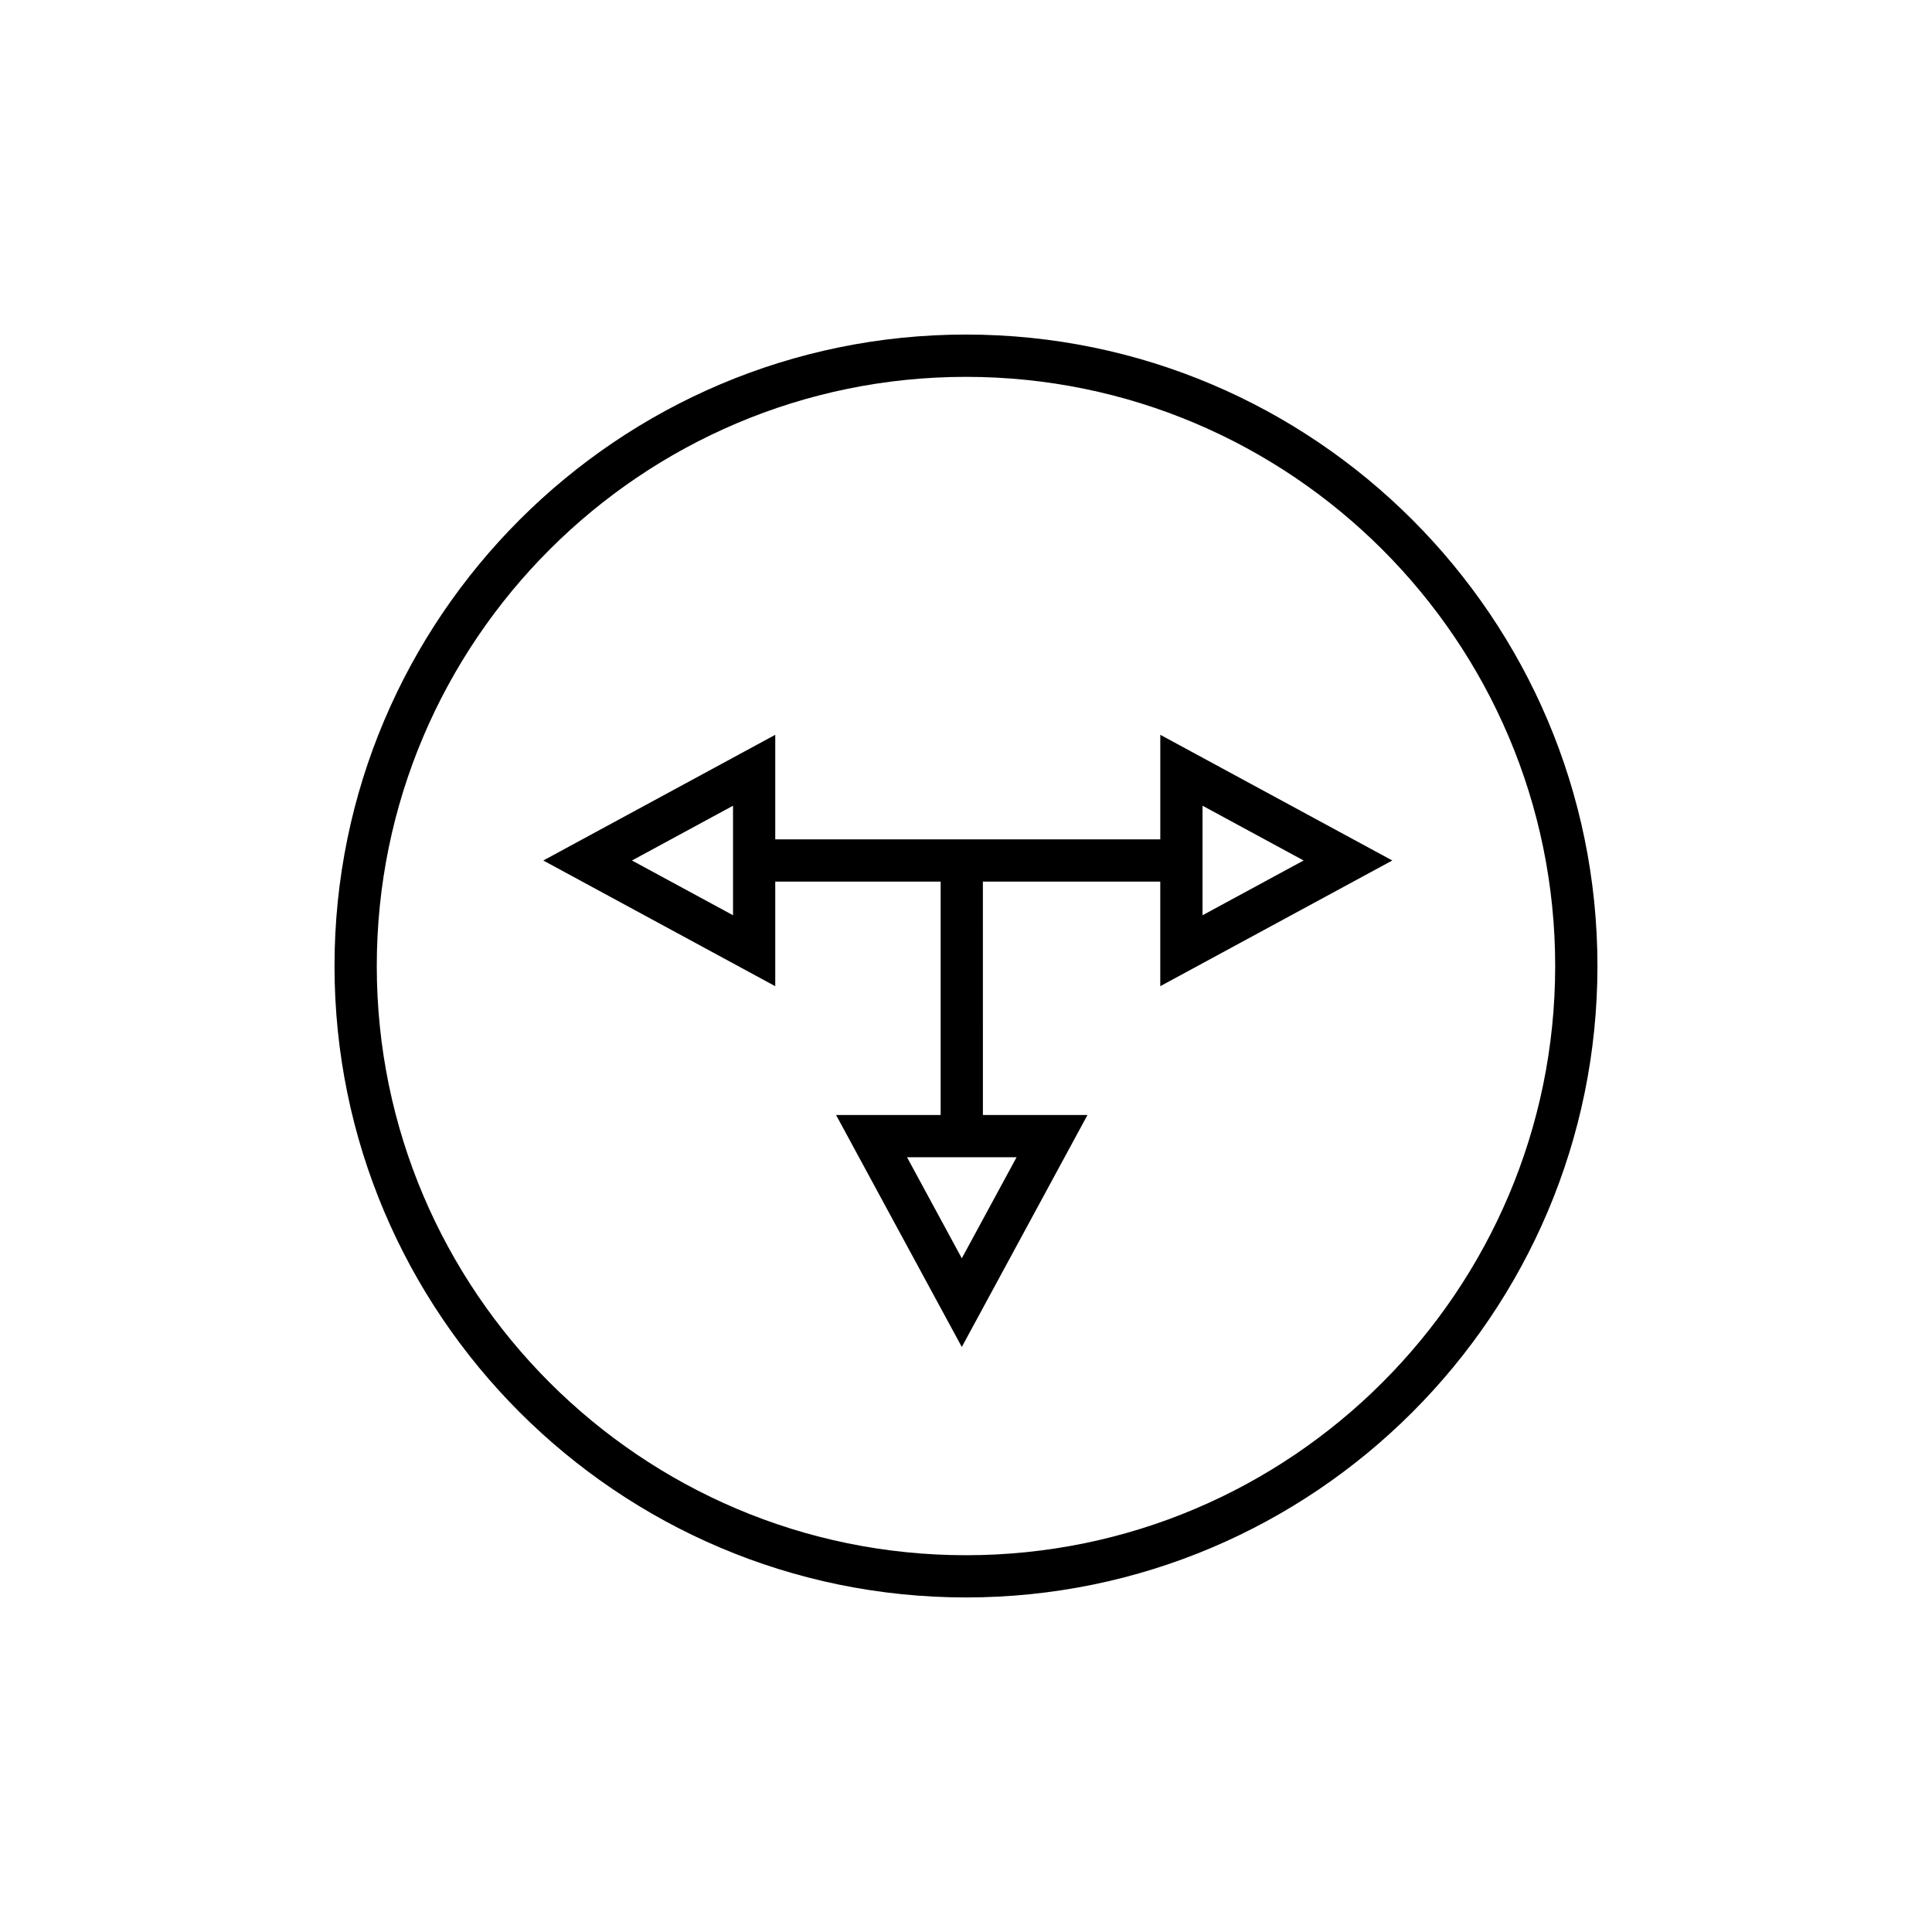
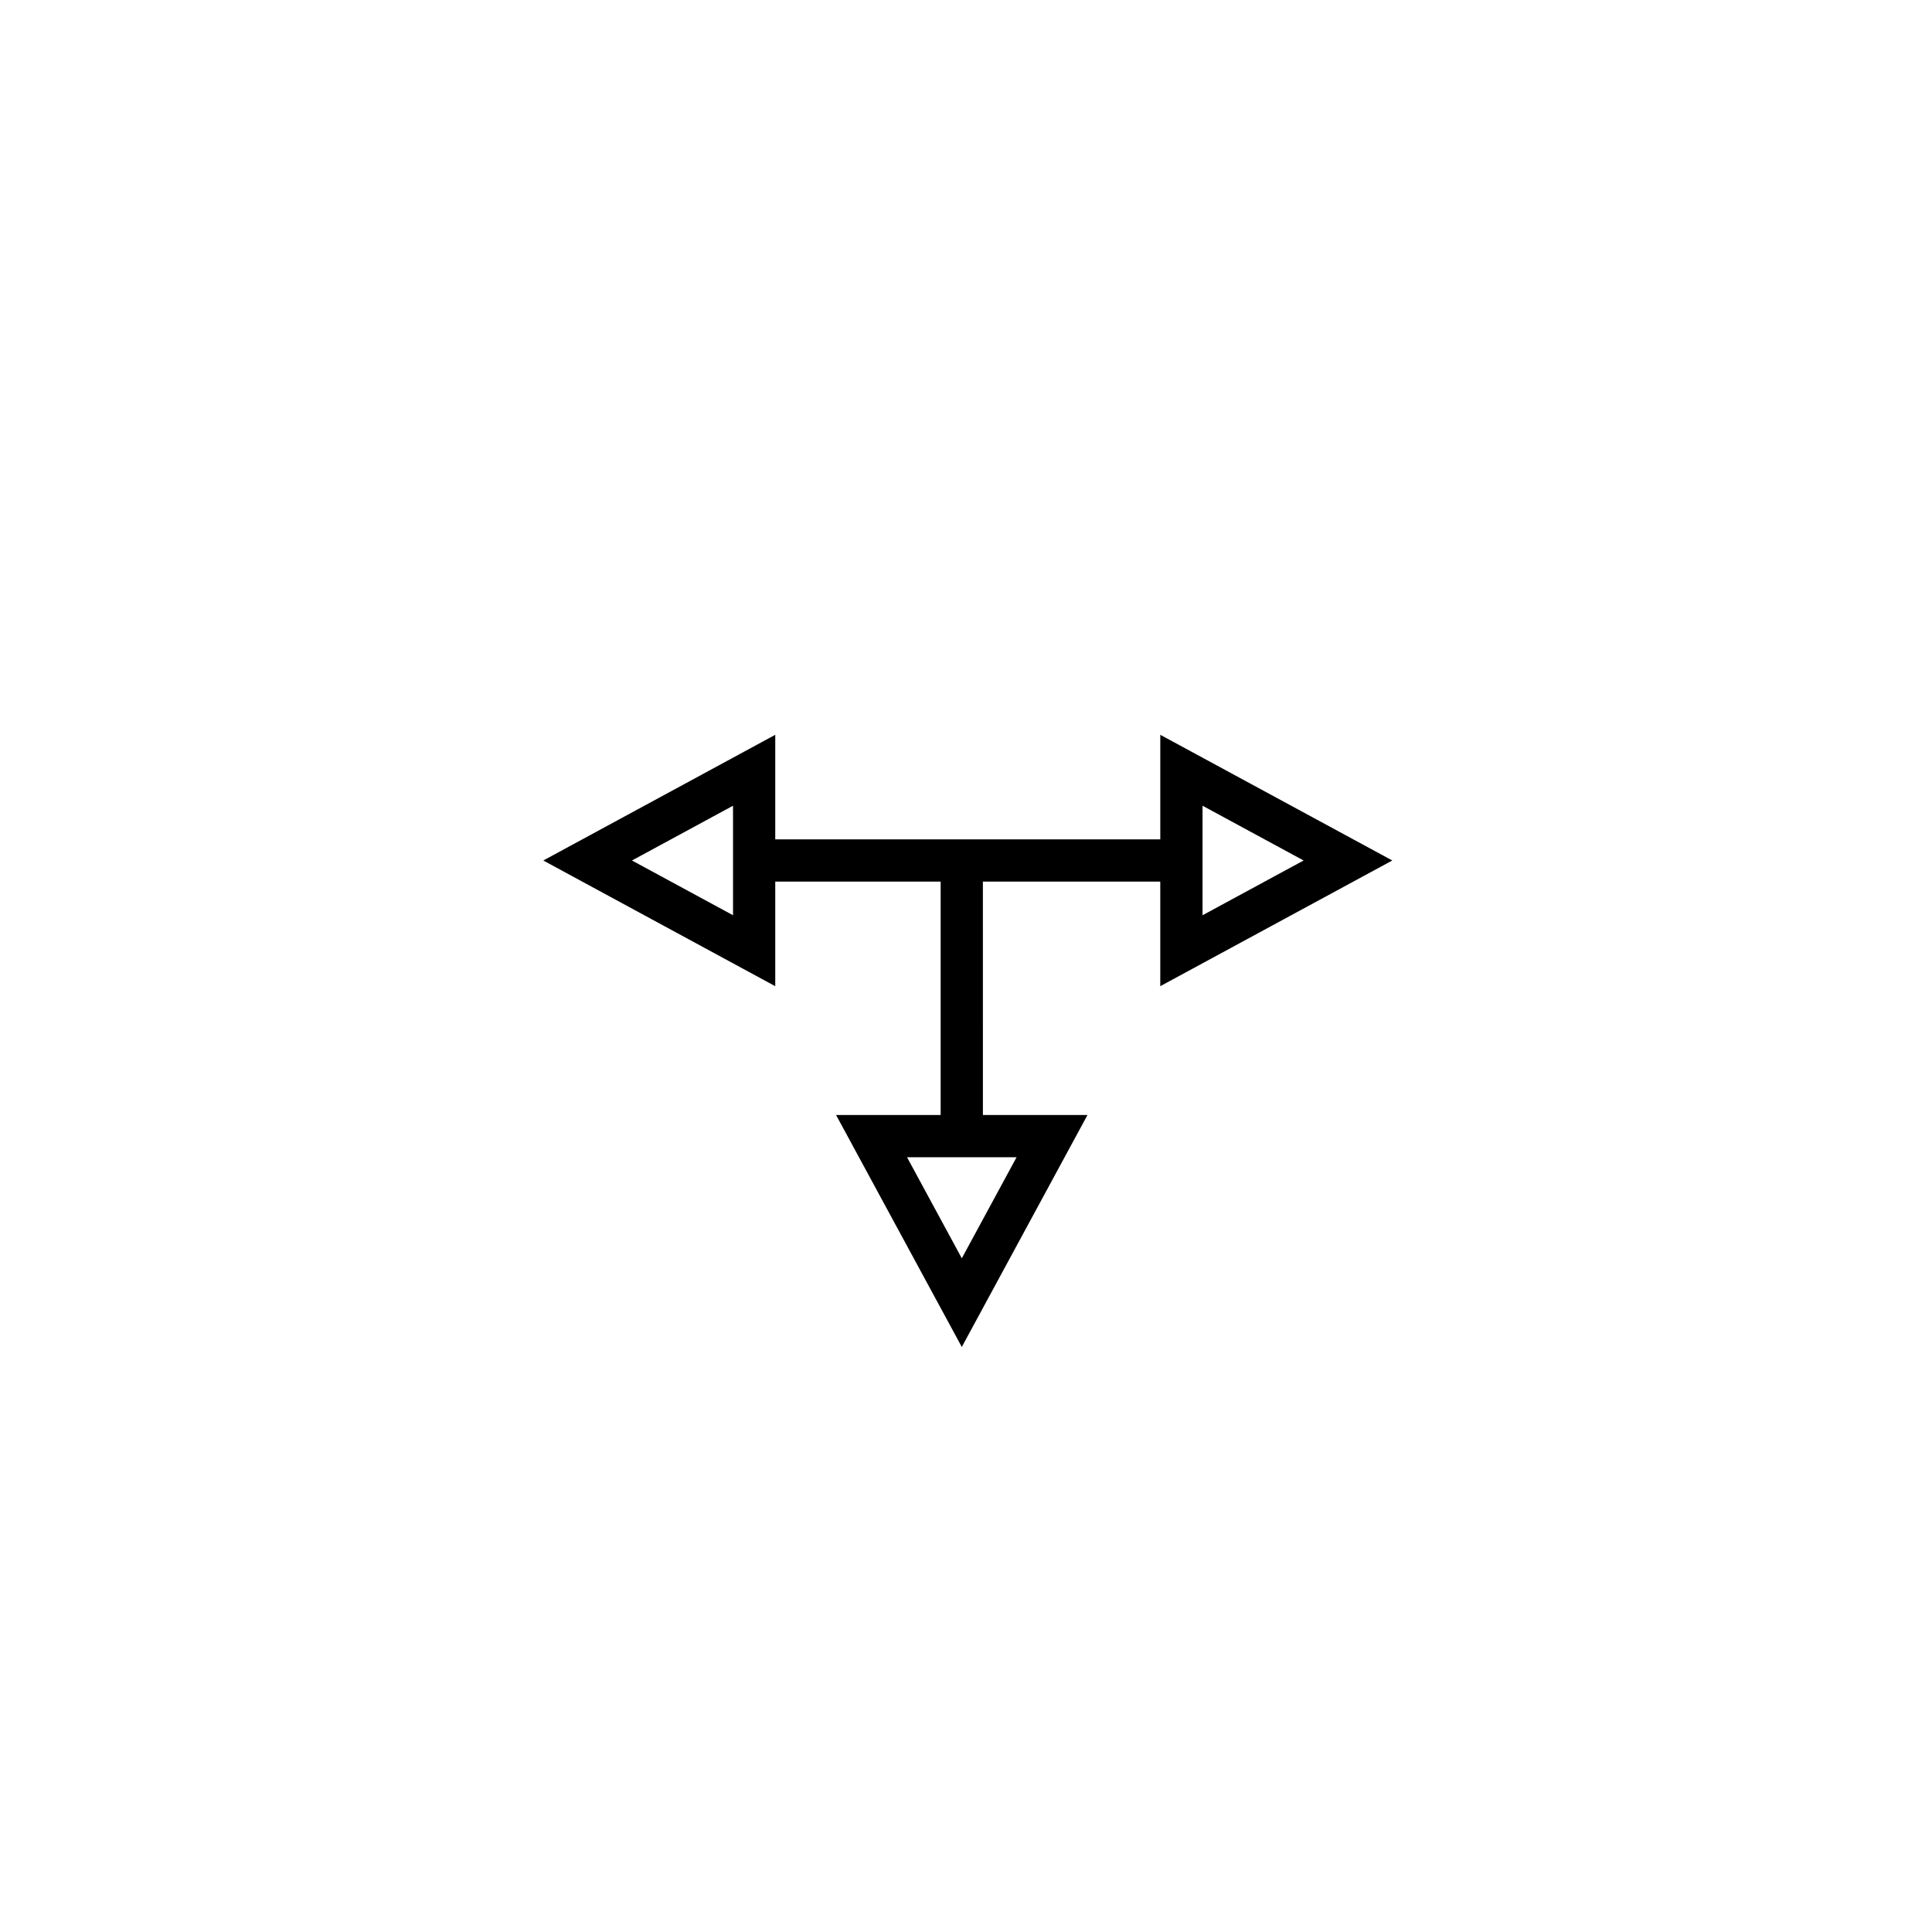
<svg xmlns="http://www.w3.org/2000/svg" fill="#000000" width="800px" height="800px" version="1.1" viewBox="144 144 512 512">
  <g>
-     <path d="m400 232.66c-92.277 0-167.35 75.07-167.35 167.34 0 92.27 75.07 167.34 167.35 167.34 92.266 0 167.34-75.07 167.34-167.34 0-92.273-75.07-167.34-167.34-167.34zm0 323.49c-86.102 0-156.15-70.047-156.15-156.14s70.051-156.14 156.15-156.14c86.094 0 156.14 70.047 156.14 156.14s-70.047 156.14-156.14 156.14z" />
    <path d="m451.49 338.73v27.715l-102.04-0.004v-27.711l-61.473 33.312 61.473 33.312v-27.715h43.832v61.844h-27.715l33.32 61.48 33.309-61.48h-27.715l-0.004-61.848h47.008v27.715l61.488-33.312zm-113.23 47.82-26.781-14.512 26.781-14.512zm75.145 64.129-14.516 26.785-14.516-26.785zm49.281-93.152 26.785 14.512-26.785 14.512z" />
  </g>
</svg>